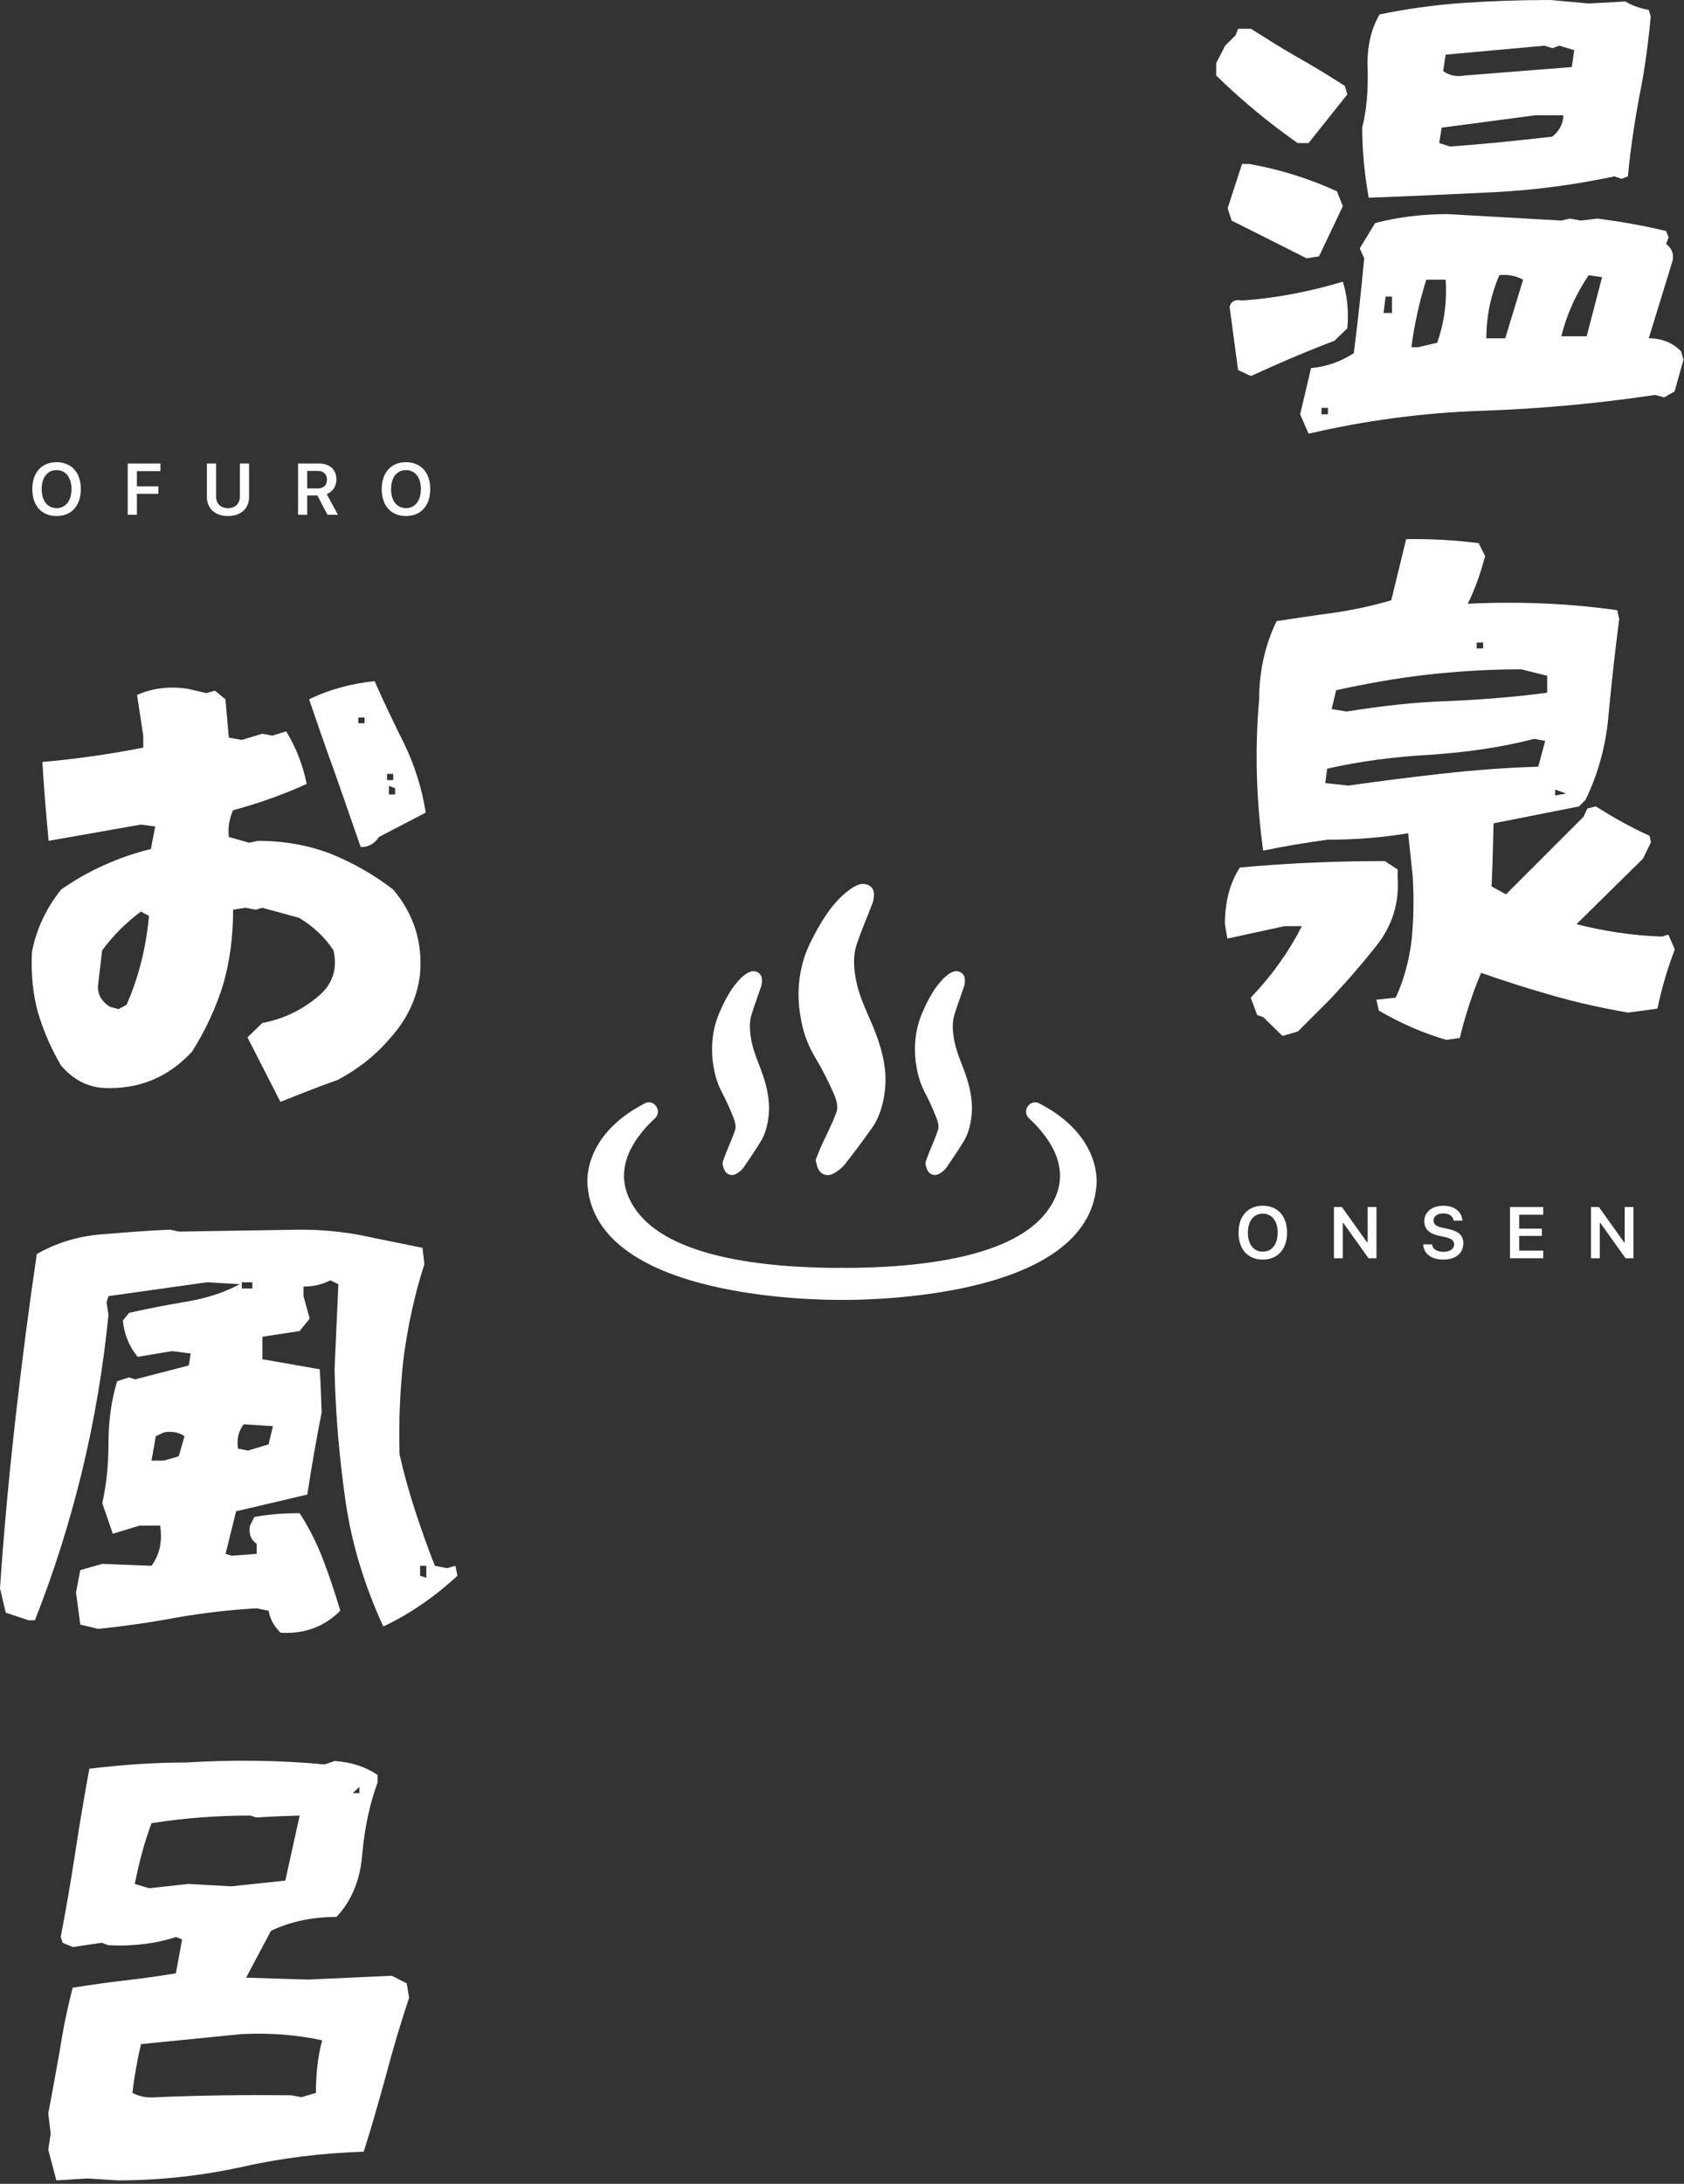
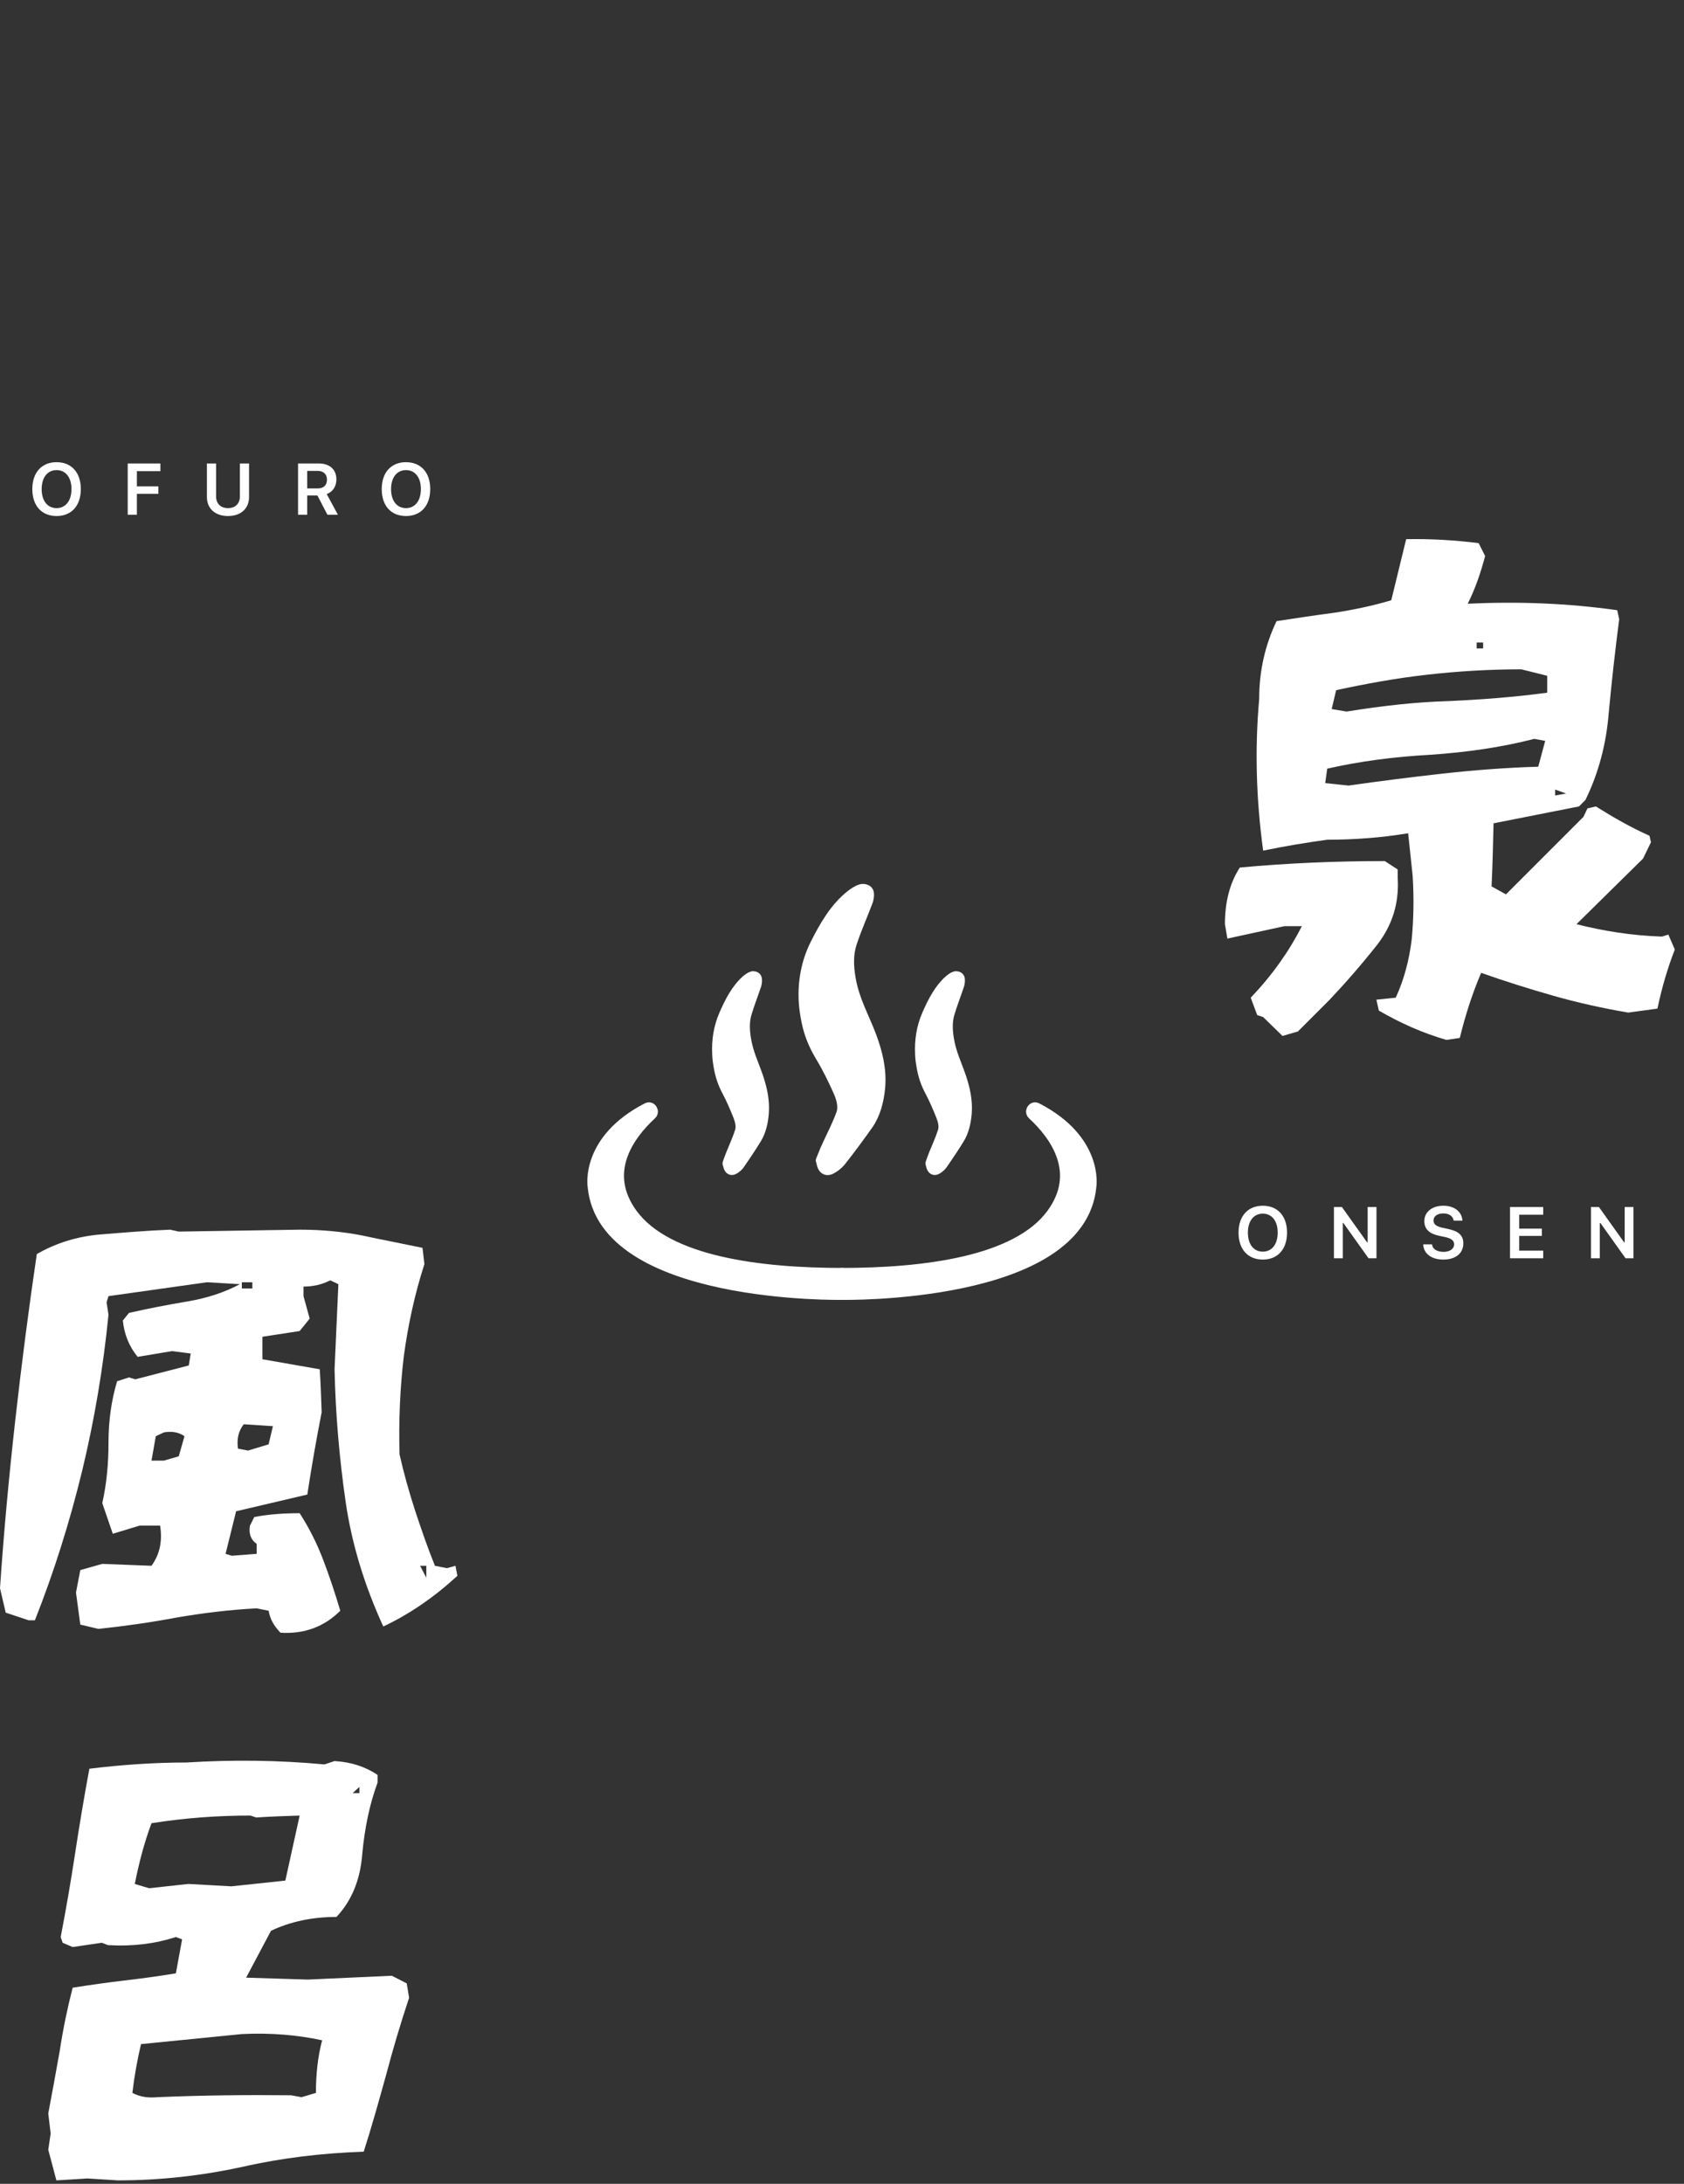
<svg xmlns="http://www.w3.org/2000/svg" width="324" height="420" viewBox="0 0 324 420" fill="none">
  <rect x="0" y="0" width="324" height="420" fill="#333333" stroke="none" />
  <path d="M242.963 242.246C240.071 242.246 238.294 240.243 238.294 237.071V237.058C238.294 233.879 240.099 231.89 242.963 231.89C245.834 231.89 247.625 233.879 247.625 237.058V237.071C247.625 240.243 245.841 242.246 242.963 242.246ZM242.963 240.722C244.72 240.722 245.827 239.286 245.827 237.071V237.058C245.827 234.829 244.713 233.414 242.963 233.414C241.213 233.414 240.092 234.829 240.092 237.058V237.071C240.092 239.286 241.186 240.722 242.963 240.722ZM256.648 242V232.136H258.18L263.026 238.931H263.136V232.136H264.831V242H263.307L258.46 235.205H258.351V242H256.648ZM277.696 242.246C275.406 242.246 273.95 241.118 273.827 239.416L273.82 239.32H275.529L275.536 239.389C275.618 240.216 276.5 240.763 277.751 240.763C278.94 240.763 279.774 240.175 279.774 239.327V239.32C279.774 238.609 279.262 238.179 277.99 237.905L276.931 237.687C274.914 237.263 274.039 236.319 274.039 234.85V234.843C274.039 233.079 275.557 231.89 277.689 231.89C279.877 231.89 281.237 233.086 281.36 234.672L281.367 234.761H279.679L279.665 234.679C279.542 233.913 278.811 233.366 277.683 233.373C276.589 233.373 275.81 233.886 275.81 234.727V234.733C275.81 235.431 276.309 235.868 277.539 236.128L278.599 236.354C280.677 236.791 281.545 237.625 281.545 239.115V239.122C281.545 241.043 280.062 242.246 277.696 242.246ZM290.527 242V232.136H296.912V233.619H292.291V236.292H296.659V237.693H292.291V240.517H296.912V242H290.527ZM306.1 242V232.136H307.631L312.478 238.931H312.587V232.136H314.282V242H312.758L307.911 235.205H307.802V242H306.1Z" fill="white" />
  <path d="M10.888 99.246C7.996 99.246 6.219 97.243 6.219 94.071V94.058C6.219 90.879 8.023 88.89 10.888 88.89C13.759 88.89 15.55 90.879 15.55 94.058V94.071C15.55 97.243 13.766 99.246 10.888 99.246ZM10.888 97.722C12.645 97.722 13.752 96.286 13.752 94.071V94.058C13.752 91.829 12.638 90.414 10.888 90.414C9.138 90.414 8.017 91.829 8.017 94.058V94.071C8.017 96.286 9.11 97.722 10.888 97.722ZM24.573 99V89.136H30.862V90.619H26.337V93.538H30.473V94.974H26.337V99H24.573ZM43.864 99.246C41.369 99.246 39.81 97.776 39.81 95.603V89.136H41.574V95.459C41.574 96.819 42.401 97.722 43.871 97.722C45.334 97.722 46.154 96.819 46.154 95.459V89.136H47.918V95.603C47.918 97.776 46.373 99.246 43.864 99.246ZM57.345 99V89.136H61.33C63.449 89.136 64.721 90.318 64.721 92.198V92.212C64.721 93.518 64.03 94.598 62.861 95.022L65.015 99H62.998L61.063 95.288H59.108V99H57.345ZM59.108 93.935H61.145C62.26 93.935 62.909 93.312 62.909 92.253V92.239C62.909 91.207 62.232 90.564 61.111 90.564H59.108V93.935ZM78.112 99.246C75.221 99.246 73.443 97.243 73.443 94.071V94.058C73.443 90.879 75.248 88.89 78.112 88.89C80.983 88.89 82.774 90.879 82.774 94.058V94.071C82.774 97.243 80.99 99.246 78.112 99.246ZM78.112 97.722C79.869 97.722 80.977 96.286 80.977 94.071V94.058C80.977 91.829 79.862 90.414 78.112 90.414C76.362 90.414 75.241 91.829 75.241 94.058V94.071C75.241 96.286 76.335 97.722 78.112 97.722Z" fill="white" />
  <g clip-path="url(#clip0_2048_1643)">
-     <path d="M249.669 27.516C244.223 23.694 238.968 19.395 234 14.522V12.134L235.72 8.79L237.726 6.783L238.204 5.541H240.688C243.745 7.452 246.707 9.363 249.764 11.083C252.822 12.803 255.783 14.618 258.745 16.529L259.223 18.153L251.771 27.516H249.669ZM236.962 42.42L236.197 40.032L238.968 31.529H240.306C246.325 32.58 251.962 34.395 257.217 36.783L258.363 39.65L253.777 49.299L251.389 49.681L236.962 42.42ZM238.204 71.178L236.58 59.045C236.771 57.994 237.631 57.516 238.968 57.803C245.561 57.325 252.057 56.083 258.363 54.172C259.223 56.943 259.51 59.904 259.223 63.153L256.739 65.541C251.197 67.643 245.847 69.936 240.688 72.325L238.204 71.178ZM250.146 79.681L252.248 70.796C255.21 70.51 257.981 69.554 260.465 67.93C261.229 62.006 261.898 55.892 262.471 49.681L261.611 47.771L264.573 42.898C268.968 41.752 273.65 41.178 278.522 41.178L300.401 42.42L302.025 42.038L304.127 42.42L307.376 42.038C311.771 42.611 316.166 43.376 320.561 44.427L321.038 45.669L320.561 46.911C321.611 47.675 322.089 48.822 321.803 50.159L317.217 65.064C319.796 65.064 321.803 65.924 323.427 67.548L323.904 69.172L322.185 75.287L320.178 76.433L318.459 75.955C307.567 77.58 296.389 78.631 284.924 79.013C273.554 79.395 262.471 80.924 251.771 83.408L250.146 79.681ZM255.497 78.439H254.255V79.681H255.497V78.439ZM262.089 24.554C262.949 21.115 263.236 17.389 263.14 13.28C262.949 9.268 263.713 5.732 265.433 2.771C270.592 1.72 275.943 0.955 281.389 0.573C286.93 0.191 292.567 0 298.299 0L305.656 0.669L312.726 0.287C314.159 1.147 315.688 1.624 317.217 1.911L317.599 3.153C317.121 8.312 316.452 13.471 315.401 18.535C314.446 23.694 313.682 28.854 313.204 33.917L311.962 34.395L310.624 33.917C302.981 35.541 295.146 36.592 287.217 36.974C279.287 37.357 271.261 37.739 263.331 38.026C262.567 33.631 262.089 29.236 262.089 24.554ZM267.822 57.038H266.58L266.197 60.191H267.822V57.038ZM276.516 65.924C277.854 62.102 278.427 58.089 278.14 53.79H274.414C273.076 58.089 272.121 62.389 271.548 66.783H272.79L276.516 65.924ZM300.783 22.166H295.433L277.376 24.554L276.898 27.516L279 28.185C285.497 27.707 292.089 27.038 298.682 26.274C300.019 25.127 300.783 23.79 300.783 22.166ZM302.885 9.65L300.019 8.79L298.682 9.268L297.153 8.79L278.14 10.51L277.662 13.662C278.809 14.522 280.146 14.809 281.771 14.522L302.408 12.898L302.885 9.65ZM293.045 53.79C291.611 53.026 290.083 52.739 288.459 52.93C286.834 56.752 285.975 60.764 285.975 65.064H289.605L293.045 53.79ZM308.236 53.312L305.656 52.93C303.268 56.465 301.452 60.382 300.401 64.681H305.274L308.236 53.312Z" fill="white" />
    <path d="M243.029 195.605L241.882 195.223L240.64 191.879C244.748 187.58 247.997 182.994 250.481 178.121H247.137L236.15 180.51L235.672 177.739C235.672 173.44 236.627 169.809 238.538 166.847C247.806 165.987 257.169 165.605 266.436 165.605L268.92 167.229V168.854C269.207 173.726 267.869 177.93 265.003 181.656C262.137 185.287 259.08 188.822 255.831 192.261L249.717 198.376L246.755 199.236L243.029 195.605ZM278.283 200C273.697 198.662 269.398 196.752 265.29 194.363L264.812 192.261L268.538 191.879C270.162 188.344 271.118 184.618 271.596 180.796C271.978 176.879 272.073 172.771 271.787 168.376L270.927 160.255C265.768 161.115 260.513 161.497 255.354 161.497C251.245 162.07 247.137 162.739 243.029 163.599C241.691 153.758 241.404 144.108 242.264 134.459C242.264 129.013 243.411 124.045 245.608 119.459C249.334 118.885 253.156 118.312 256.787 117.834C260.513 117.261 264.143 116.497 267.678 115.446L270.545 103.694C275.226 103.599 279.908 103.885 284.494 104.459L285.736 106.943C284.876 110.191 283.825 113.248 282.392 116.115C292.041 115.637 301.691 116.019 311.15 117.357L311.532 119.076C310.768 125 310.099 130.924 309.525 137.038C309.048 143.153 307.519 148.79 305.035 153.854L303.793 155.096L287.36 158.344C287.264 162.357 287.169 166.369 286.978 170.478L289.748 172.006L304.653 157.102L305.417 155.478L307.041 155.096C310.385 157.197 313.729 159.108 317.36 160.733L317.646 161.975L316.118 165.127L303.315 177.739C308.57 179.076 314.016 179.936 319.748 180.127L320.99 179.745L322.232 182.611C320.895 186.051 319.748 189.873 318.889 193.981L313.252 194.745C308.283 193.885 303.506 192.834 298.825 191.497C294.143 190.159 289.557 188.726 284.971 187.102C283.252 191.115 281.914 195.318 280.863 199.618L278.283 200ZM297.296 142.484L295.194 142.102C288.889 143.726 282.201 144.682 275.226 145.159C268.252 145.541 261.659 146.401 255.354 147.834L254.971 150.605L259.462 151.083C265.481 150.223 271.5 149.459 277.519 148.79C283.538 148.121 289.653 147.643 295.959 147.452L297.296 142.484ZM259.08 136.847C265.672 135.796 272.073 135.032 278.57 134.841C284.971 134.554 291.373 134.076 297.678 133.217V129.968L292.71 128.726C286.404 128.726 280.29 129.108 274.462 129.777C268.538 130.446 262.806 131.497 257.073 132.739L256.213 136.369L259.08 136.847ZM285.354 123.567H284.111V124.713H285.354V123.567ZM299.207 151.847V152.994L301.309 152.611L299.207 151.847Z" fill="white" />
  </g>
  <g clip-path="url(#clip1_2048_1643)">
-     <path d="M47.609 199.506L50.46 196.747C54.414 196.011 57.908 194.356 61.035 191.782C63.977 189.391 64.989 186.448 64.161 182.77C62.414 180.103 60.115 178.08 57.54 176.517L50.46 174.586L49.172 174.954L47.241 174.586L44.851 174.954C44.851 180.195 44.207 184.977 42.92 189.391C41.54 193.805 39.609 198.034 36.943 202.264C32.437 207.138 26.828 209.529 20.023 209.253C16.805 209.069 14.046 207.598 11.747 204.931C9.908 201.805 8.437 198.494 7.333 194.816C6.322 191.23 5.954 187.368 6.138 183.138C6.966 178.724 8.897 174.678 11.747 171.092C16.988 167.414 22.782 164.839 29.035 163.276L29.862 158.954L27.104 158.586L9.356 161.713C8.897 156.747 8.437 151.69 8.161 146.54C14.506 145.989 21.035 145.069 27.563 143.782V141.483L26.368 133.667C29.218 132.379 32.529 131.92 36.115 132.471L39.701 133.299L41.356 132.839L43.379 134.494L44.023 141.851L46.506 142.31L50.46 141.115L52.391 141.483L55.057 140.655C56.989 143.782 58.276 147.184 59.011 150.77C54.322 152.885 49.632 154.54 44.851 155.828C44.115 157.391 43.839 159.138 44.023 160.977L47.977 162.08L49.632 161.713C54.598 161.713 59.287 162.54 63.609 164.195C67.931 165.943 71.977 168.241 75.655 171.092C79.609 175.782 81.356 181.207 80.805 187.46C80.253 191.874 78.414 195.92 75.195 199.506C72.345 202.908 68.943 205.575 64.989 207.69C61.31 208.977 57.632 210.448 53.954 211.92L47.609 199.506ZM24.345 193.253C26.736 187.828 28.115 182.126 28.667 176.149L27.104 175.322C24.253 177.437 21.77 179.92 19.655 182.77L18.828 189.759C18.828 191.322 19.563 192.609 21.127 193.621L22.782 194.08L24.345 193.253ZM64.437 148.655C62.69 143.874 61.035 139.092 59.471 134.494C63.425 132.563 67.655 131.46 72.069 131C73.908 135.138 75.839 139.184 77.862 143.23C79.793 147.276 81.172 151.598 81.908 156.287L72.897 160.977C72.069 162.264 70.966 162.908 69.402 162.908L64.437 148.655ZM70.138 137.989H68.943V139.092H70.138V137.989ZM75.655 148.839H74.46V150.034H75.655V148.839ZM76.023 151.598L74.828 151.138V152.793H76.023V151.598Z" fill="white" />
-     <path d="M51.678 309.782L49.379 309.322C44.046 309.598 38.989 310.241 34.115 311.069C29.241 311.989 24.184 312.724 18.942 313.276L15.448 312.448L14.621 306.287L15.448 301.966L19.678 300.77L29.149 301.138C30.805 298.839 31.264 296.264 30.805 293.414H26.851L21.701 294.977L19.678 289.092C20.506 285.414 20.874 281.552 20.874 277.414C20.874 273.276 21.425 269.322 22.529 265.644L24.828 264.908L26.023 265.276L36.322 262.609L36.69 260.31L33.103 259.851L26.483 260.954C24.828 258.931 23.908 256.632 23.632 253.966L24.828 252.494C28.506 251.667 32.276 250.931 36.138 250.287C39.908 249.644 43.218 248.54 46.161 246.977L39.816 246.609L20.874 249.276L20.506 250.471L20.874 252.862C19.862 262.977 18.207 272.908 15.816 282.839C13.425 292.678 10.391 302.333 6.713 311.621H5.517L1.103 310.149L0 305.46C0.736 294.517 1.747 283.759 2.943 273.092C4.138 262.425 5.517 251.759 7.08 241.184C10.759 239.069 14.897 237.782 19.31 237.414C23.816 237.046 28.23 236.678 32.736 236.494L34.391 236.862L57.655 236.494C61.793 236.494 65.839 236.862 69.609 237.598C73.471 238.425 77.333 239.161 81.287 239.989L81.655 243.115C79.816 248.816 78.529 254.701 77.701 260.77C76.966 266.931 76.69 273.276 76.874 279.713C77.701 283.391 78.713 286.977 79.908 290.655C81.103 294.241 82.299 297.736 83.678 301.138L85.977 301.598L87.632 301.138L88 303.069C83.494 307.207 78.805 310.425 73.747 312.816C70.161 305 67.678 297 66.483 288.724C65.287 280.356 64.552 271.989 64.368 263.345L65.103 246.977L63.54 246.241C61.885 247.069 60.23 247.437 58.391 247.437V249.276L59.586 253.598L57.655 255.989L50.483 257.092V261.414L61.517 263.345C61.701 266.103 61.793 268.862 61.885 271.621C60.874 276.77 59.954 282.012 59.126 287.437L45.425 290.655L43.402 298.839L44.598 299.207L49.379 298.839V296.908C48.276 296.172 47.816 294.977 48.092 293.414L48.919 291.759C51.77 291.207 54.713 291.023 57.655 291.023C59.494 293.874 60.965 296.816 62.161 299.943C63.356 303.069 64.46 306.379 65.471 309.782C62.345 312.908 58.483 314.287 53.977 314.012C52.69 312.724 51.954 311.345 51.678 309.782ZM35.494 276.218C34.483 275.483 33.103 275.207 31.54 275.483L29.977 276.218L29.149 280.908H31.54L34.391 280.08L35.494 276.218ZM52.506 274.287L46.897 273.92C45.885 275.207 45.517 276.77 45.793 278.609L47.724 278.977L51.678 277.782L52.506 274.287ZM48.552 246.609H46.529V247.805H48.552V246.609ZM82.023 301.138H80.828V303.069L82.023 303.437V301.138Z" fill="white" />
+     <path d="M51.678 309.782L49.379 309.322C44.046 309.598 38.989 310.241 34.115 311.069C29.241 311.989 24.184 312.724 18.942 313.276L15.448 312.448L14.621 306.287L15.448 301.966L19.678 300.77L29.149 301.138C30.805 298.839 31.264 296.264 30.805 293.414H26.851L21.701 294.977L19.678 289.092C20.506 285.414 20.874 281.552 20.874 277.414C20.874 273.276 21.425 269.322 22.529 265.644L24.828 264.908L26.023 265.276L36.322 262.609L36.69 260.31L33.103 259.851L26.483 260.954C24.828 258.931 23.908 256.632 23.632 253.966L24.828 252.494C28.506 251.667 32.276 250.931 36.138 250.287C39.908 249.644 43.218 248.54 46.161 246.977L39.816 246.609L20.874 249.276L20.506 250.471L20.874 252.862C19.862 262.977 18.207 272.908 15.816 282.839C13.425 292.678 10.391 302.333 6.713 311.621H5.517L1.103 310.149L0 305.46C0.736 294.517 1.747 283.759 2.943 273.092C4.138 262.425 5.517 251.759 7.08 241.184C10.759 239.069 14.897 237.782 19.31 237.414C23.816 237.046 28.23 236.678 32.736 236.494L34.391 236.862L57.655 236.494C61.793 236.494 65.839 236.862 69.609 237.598C73.471 238.425 77.333 239.161 81.287 239.989L81.655 243.115C79.816 248.816 78.529 254.701 77.701 260.77C76.966 266.931 76.69 273.276 76.874 279.713C77.701 283.391 78.713 286.977 79.908 290.655C81.103 294.241 82.299 297.736 83.678 301.138L85.977 301.598L87.632 301.138L88 303.069C83.494 307.207 78.805 310.425 73.747 312.816C70.161 305 67.678 297 66.483 288.724C65.287 280.356 64.552 271.989 64.368 263.345L65.103 246.977L63.54 246.241C61.885 247.069 60.23 247.437 58.391 247.437V249.276L59.586 253.598L57.655 255.989L50.483 257.092V261.414L61.517 263.345C61.701 266.103 61.793 268.862 61.885 271.621C60.874 276.77 59.954 282.012 59.126 287.437L45.425 290.655L43.402 298.839L44.598 299.207L49.379 298.839V296.908C48.276 296.172 47.816 294.977 48.092 293.414L48.919 291.759C51.77 291.207 54.713 291.023 57.655 291.023C59.494 293.874 60.965 296.816 62.161 299.943C63.356 303.069 64.46 306.379 65.471 309.782C62.345 312.908 58.483 314.287 53.977 314.012C52.69 312.724 51.954 311.345 51.678 309.782ZM35.494 276.218C34.483 275.483 33.103 275.207 31.54 275.483L29.977 276.218L29.149 280.908H31.54L34.391 280.08L35.494 276.218ZM52.506 274.287L46.897 273.92C45.885 275.207 45.517 276.77 45.793 278.609L47.724 278.977L51.678 277.782L52.506 274.287ZM48.552 246.609H46.529V247.805H48.552V246.609ZM82.023 301.138H80.828L82.023 303.437V301.138Z" fill="white" />
    <path d="M9.287 413.452L9.747 410.326L9.287 406.464C10.023 402.602 10.759 398.556 11.494 394.418C12.138 390.188 12.966 386.234 13.977 382.28C17.471 381.728 20.782 381.268 23.908 380.9C27.127 380.533 30.437 380.073 33.839 379.521L35.035 372.992L33.839 372.533C29.885 373.82 25.563 374.372 20.782 374.096L19.586 373.636L13.977 374.464L12.046 373.636L11.678 372.533C12.69 367.291 13.609 361.958 14.437 356.533C15.264 351.107 16.184 345.59 17.195 340.165C23.264 339.429 29.517 338.969 35.862 338.969C44.69 338.418 53.517 338.51 62.437 339.337L64.368 338.693C67.586 338.877 70.345 339.797 72.644 341.36V342.831C71.081 347.061 70.161 351.659 69.701 356.533C69.333 361.498 67.678 365.544 64.736 368.671C60.046 368.671 55.816 369.59 52.138 371.337L47.356 380.349L59.218 380.716L75.402 379.981L78.253 381.452L78.713 384.211C77.058 389.176 75.586 394.142 74.299 399.015C72.919 403.981 71.54 408.946 69.977 413.82C61.977 414.096 54.161 415.015 46.529 416.762C38.897 418.418 30.897 419.337 22.713 419.337L16.828 418.969L10.851 419.337L9.287 413.452ZM60.782 402.51C60.782 398.923 61.149 395.521 61.977 392.395C57.287 391.383 52.138 390.923 46.529 391.199L27.127 393.13C26.391 396.257 25.839 399.383 25.471 402.51C26.851 403.245 28.414 403.521 30.253 403.337C38.897 402.969 47.448 402.877 56 402.969L58.023 403.337L60.782 402.51ZM57.655 349.176C54.805 349.268 52.046 349.36 49.287 349.544L48.184 349.176C41.839 349.176 35.494 349.636 29.149 350.648C27.77 354.326 26.759 358.188 25.931 362.326L28.69 363.153L36.23 362.326L44.506 362.785L54.897 361.682L57.655 349.176ZM69.149 343.659L67.862 344.854H69.149V343.659Z" fill="white" />
  </g>
  <path d="M162.121 248.995C162.121 248.995 116.091 249.886 114.056 228.167C114.056 228.167 112.602 219.207 124.546 213.076C125.273 212.709 125.951 213.757 125.345 214.334C121.009 218.342 115.824 225.468 121.663 233.459C128.422 242.681 146.325 244.855 162.121 244.855" fill="white" />
  <path d="M162.121 248.995C162.121 248.995 116.091 249.886 114.056 228.167C114.056 228.167 112.602 219.207 124.546 213.076C125.273 212.709 125.951 213.757 125.345 214.334C121.009 218.342 115.824 225.468 121.663 233.459C128.422 242.681 146.325 244.855 162.121 244.855" stroke="white" stroke-width="2" stroke-linecap="round" stroke-linejoin="round" />
  <path d="M161.903 248.995C161.903 248.995 207.909 249.886 209.944 228.167C209.944 228.167 211.398 219.207 199.454 213.076C198.727 212.709 198.049 213.757 198.655 214.334C202.991 218.342 208.176 225.468 202.337 233.459C195.578 242.681 177.675 244.855 161.879 244.855" fill="white" />
  <path d="M161.903 248.995C161.903 248.995 207.909 249.886 209.944 228.167C209.944 228.167 211.398 219.207 199.454 213.076C198.727 212.709 198.049 213.757 198.655 214.334C202.991 218.342 208.176 225.468 202.337 233.459C195.578 242.681 177.675 244.855 161.879 244.855" stroke="white" stroke-width="2" stroke-linecap="round" stroke-linejoin="round" />
  <path d="M157.956 223.184C158.303 222.373 158.601 221.537 158.973 220.726C159.939 218.578 161.055 216.502 161.873 214.235C162.393 212.803 161.873 211.156 161.303 209.868C160.262 207.529 159.121 205.214 157.832 203.09C156.593 201.038 155.676 198.843 155.18 196.337C154.957 195.168 154.759 193.974 154.685 192.781C154.437 188.772 155.18 185.001 156.841 181.66C158.7 177.938 160.782 174.43 163.781 172.115C164.376 171.661 165.021 171.232 165.69 171.041C166.111 170.922 166.805 171.065 167.028 171.447C167.251 171.805 167.152 172.711 166.979 173.236C165.962 175.957 164.773 178.582 163.856 181.374C163.162 183.498 163.211 185.717 163.608 188.08C164.302 192.304 166.26 195.621 167.648 199.344C168.788 202.422 169.606 205.644 169.309 209.128C169.061 211.777 168.392 214.306 166.979 216.311C165.293 218.697 163.558 221.036 161.773 223.303C161.253 223.948 160.584 224.449 159.915 224.807C158.849 225.356 158.179 224.711 158.006 223.184H157.956Z" fill="white" stroke="white" stroke-width="2" stroke-linecap="round" stroke-linejoin="round" />
  <path d="M140.011 223.756C140.209 223.184 140.407 222.611 140.631 222.062C141.225 220.582 141.895 219.151 142.39 217.599C142.713 216.597 142.39 215.475 142.043 214.593C141.399 212.97 140.705 211.371 139.936 209.915C139.168 208.507 138.623 206.98 138.325 205.262C138.177 204.45 138.053 203.639 138.028 202.804C137.879 200.035 138.325 197.458 139.342 195.143C140.457 192.566 141.746 190.156 143.555 188.557C143.927 188.247 144.299 187.936 144.72 187.817C144.968 187.722 145.39 187.817 145.538 188.103C145.662 188.342 145.613 188.986 145.513 189.344C144.894 191.23 144.175 193.019 143.605 194.952C143.184 196.408 143.208 197.935 143.456 199.582C143.878 202.493 145.067 204.784 145.91 207.338C146.604 209.462 147.1 211.681 146.926 214.068C146.778 215.905 146.356 217.647 145.513 219.007C144.497 220.654 143.431 222.253 142.341 223.828C142.043 224.281 141.622 224.615 141.225 224.854C140.581 225.236 140.16 224.782 140.06 223.732L140.011 223.756Z" fill="white" stroke="white" stroke-width="2" stroke-linecap="round" stroke-linejoin="round" />
  <path d="M179.05 223.756C179.248 223.184 179.446 222.611 179.669 222.062C180.264 220.582 180.933 219.151 181.429 217.599C181.751 216.597 181.429 215.475 181.082 214.593C180.438 212.97 179.744 211.371 178.975 209.915C178.207 208.507 177.662 206.98 177.364 205.262C177.215 204.45 177.092 203.639 177.067 202.804C176.918 200.035 177.364 197.458 178.38 195.143C179.496 192.566 180.785 190.156 182.594 188.557C182.966 188.247 183.338 187.936 183.759 187.817C184.007 187.722 184.428 187.817 184.577 188.103C184.701 188.342 184.651 188.986 184.552 189.344C183.933 191.23 183.214 193.019 182.644 194.952C182.222 196.408 182.247 197.935 182.495 199.582C182.916 202.493 184.106 204.784 184.949 207.338C185.643 209.462 186.139 211.681 185.965 214.068C185.816 215.905 185.395 217.647 184.552 219.007C183.536 220.654 182.47 222.253 181.38 223.828C181.082 224.281 180.661 224.615 180.264 224.854C179.62 225.236 179.198 224.782 179.099 223.732L179.05 223.756Z" fill="white" stroke="white" stroke-width="2" stroke-linecap="round" stroke-linejoin="round" />
  <defs>
    <clipPath id="clip0_2048_1643">
      <rect width="89.904" height="200" fill="white" transform="translate(234)" />
    </clipPath>
    <clipPath id="clip1_2048_1643">
      <rect width="88" height="288.337" fill="white" transform="translate(0 131)" />
    </clipPath>
  </defs>
</svg>